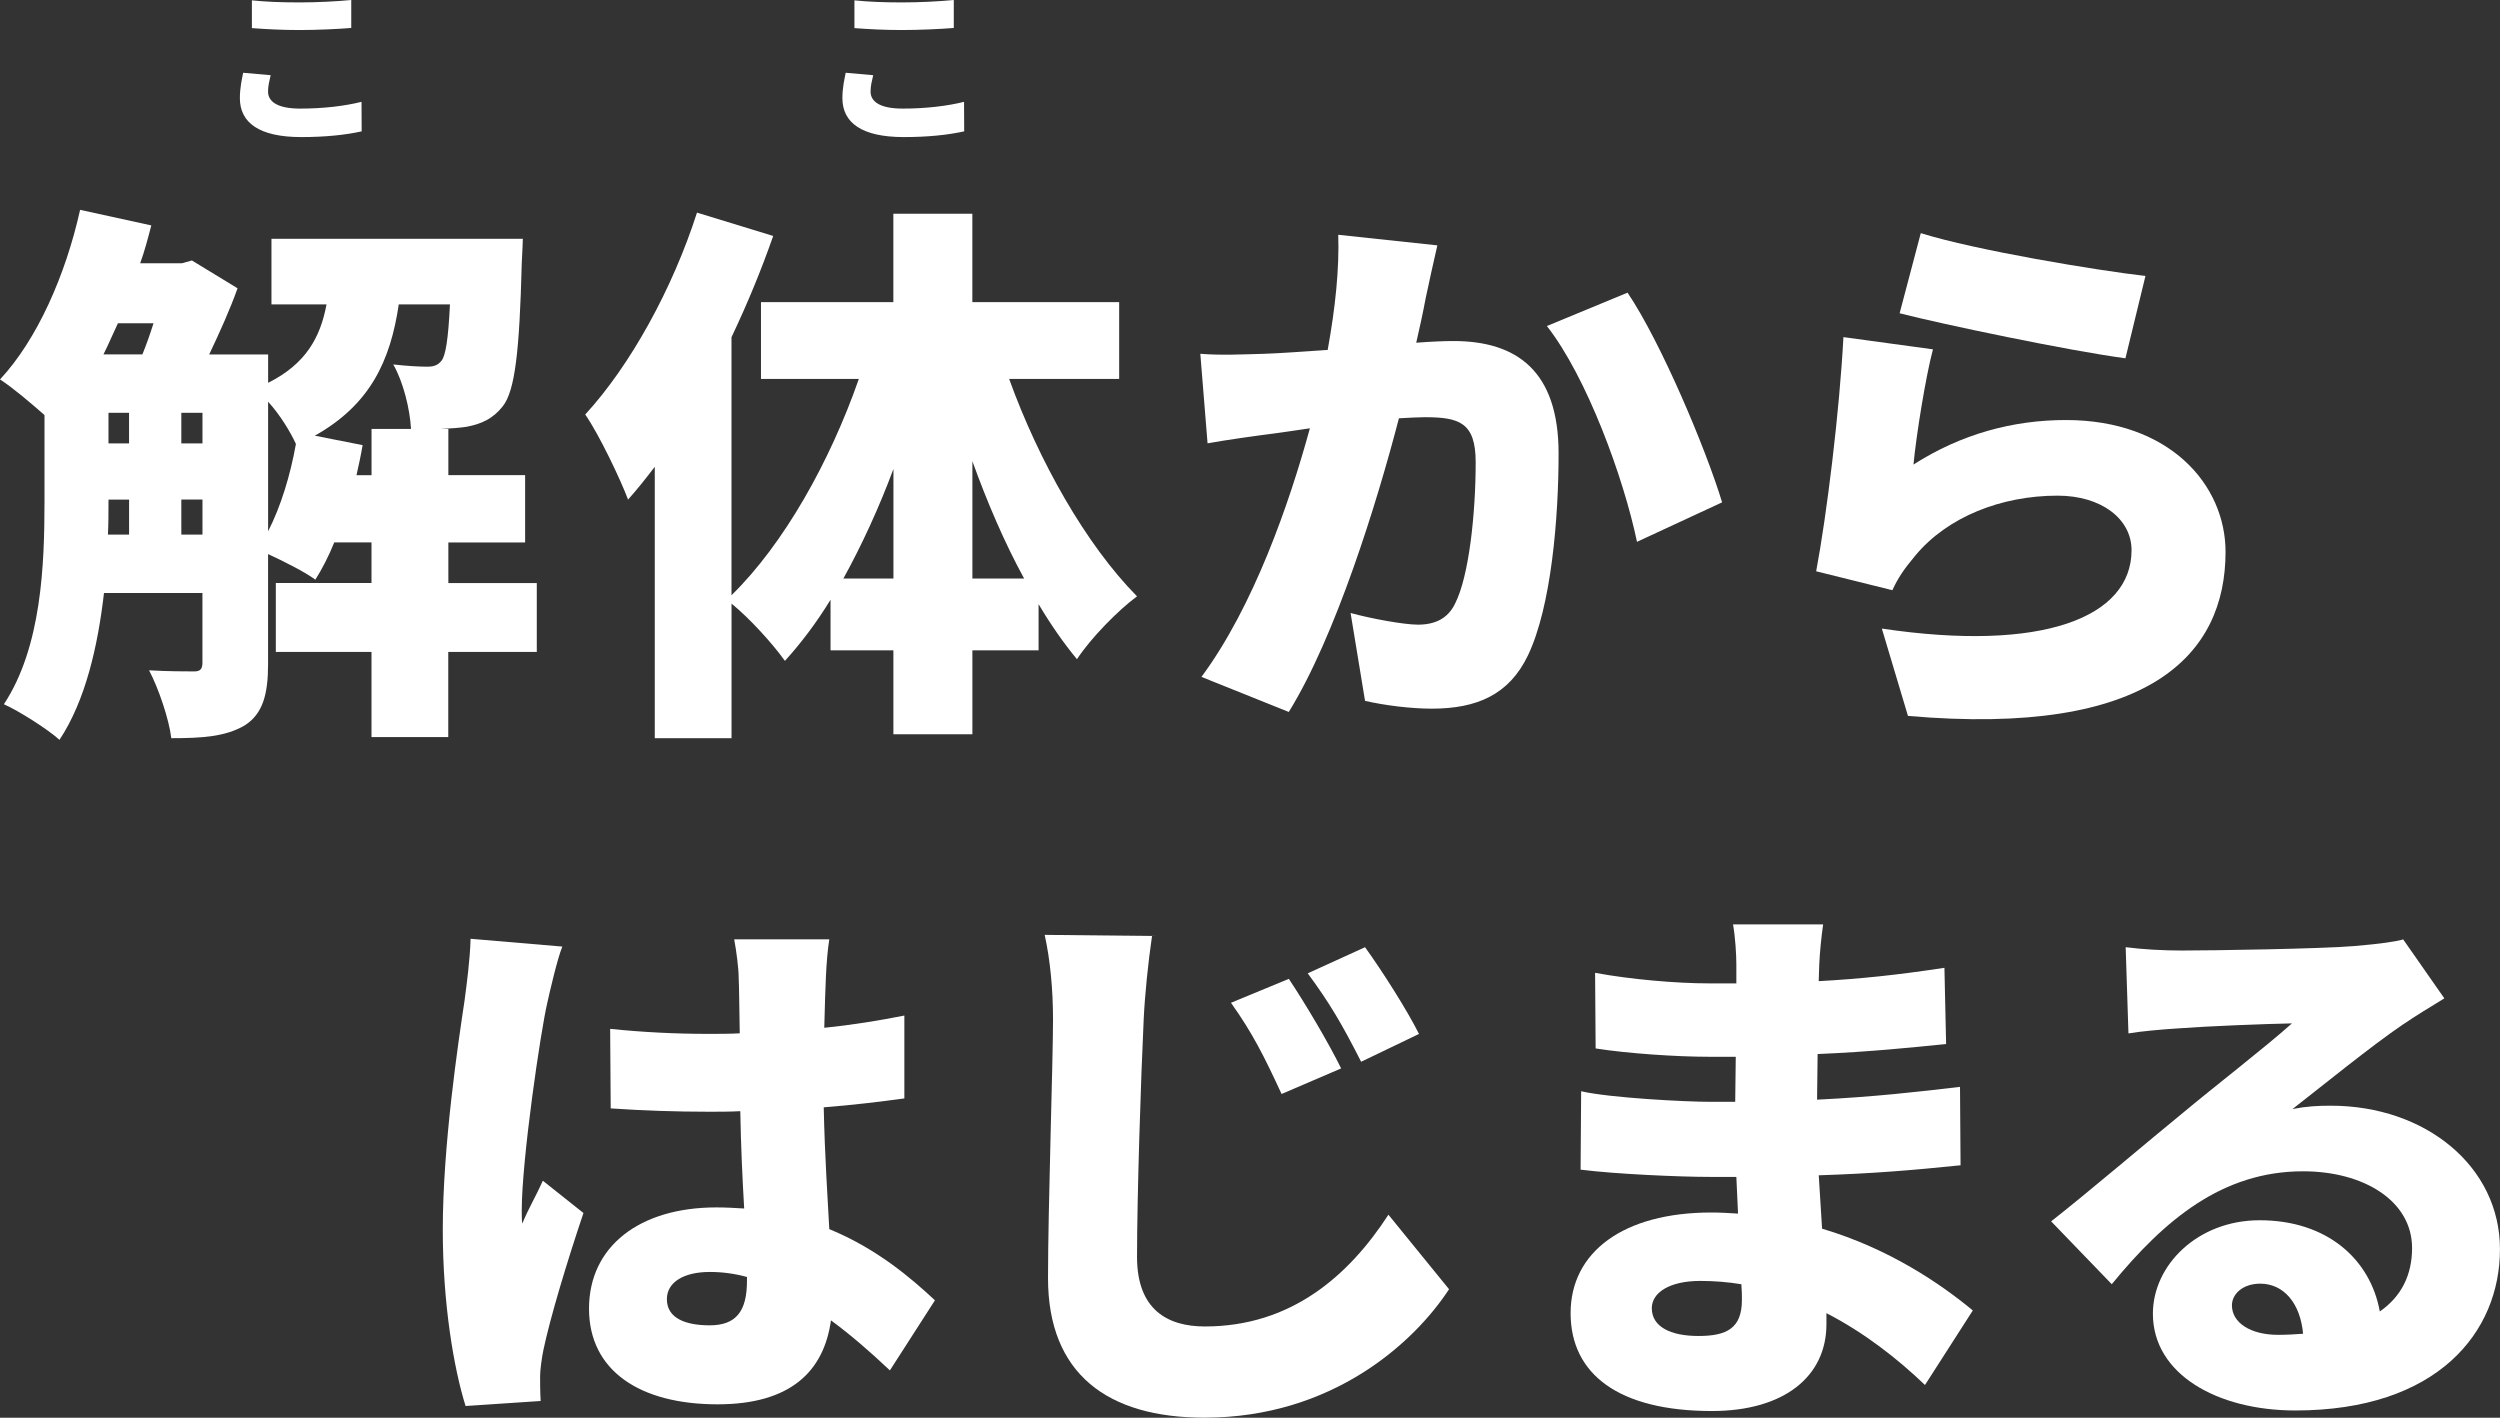
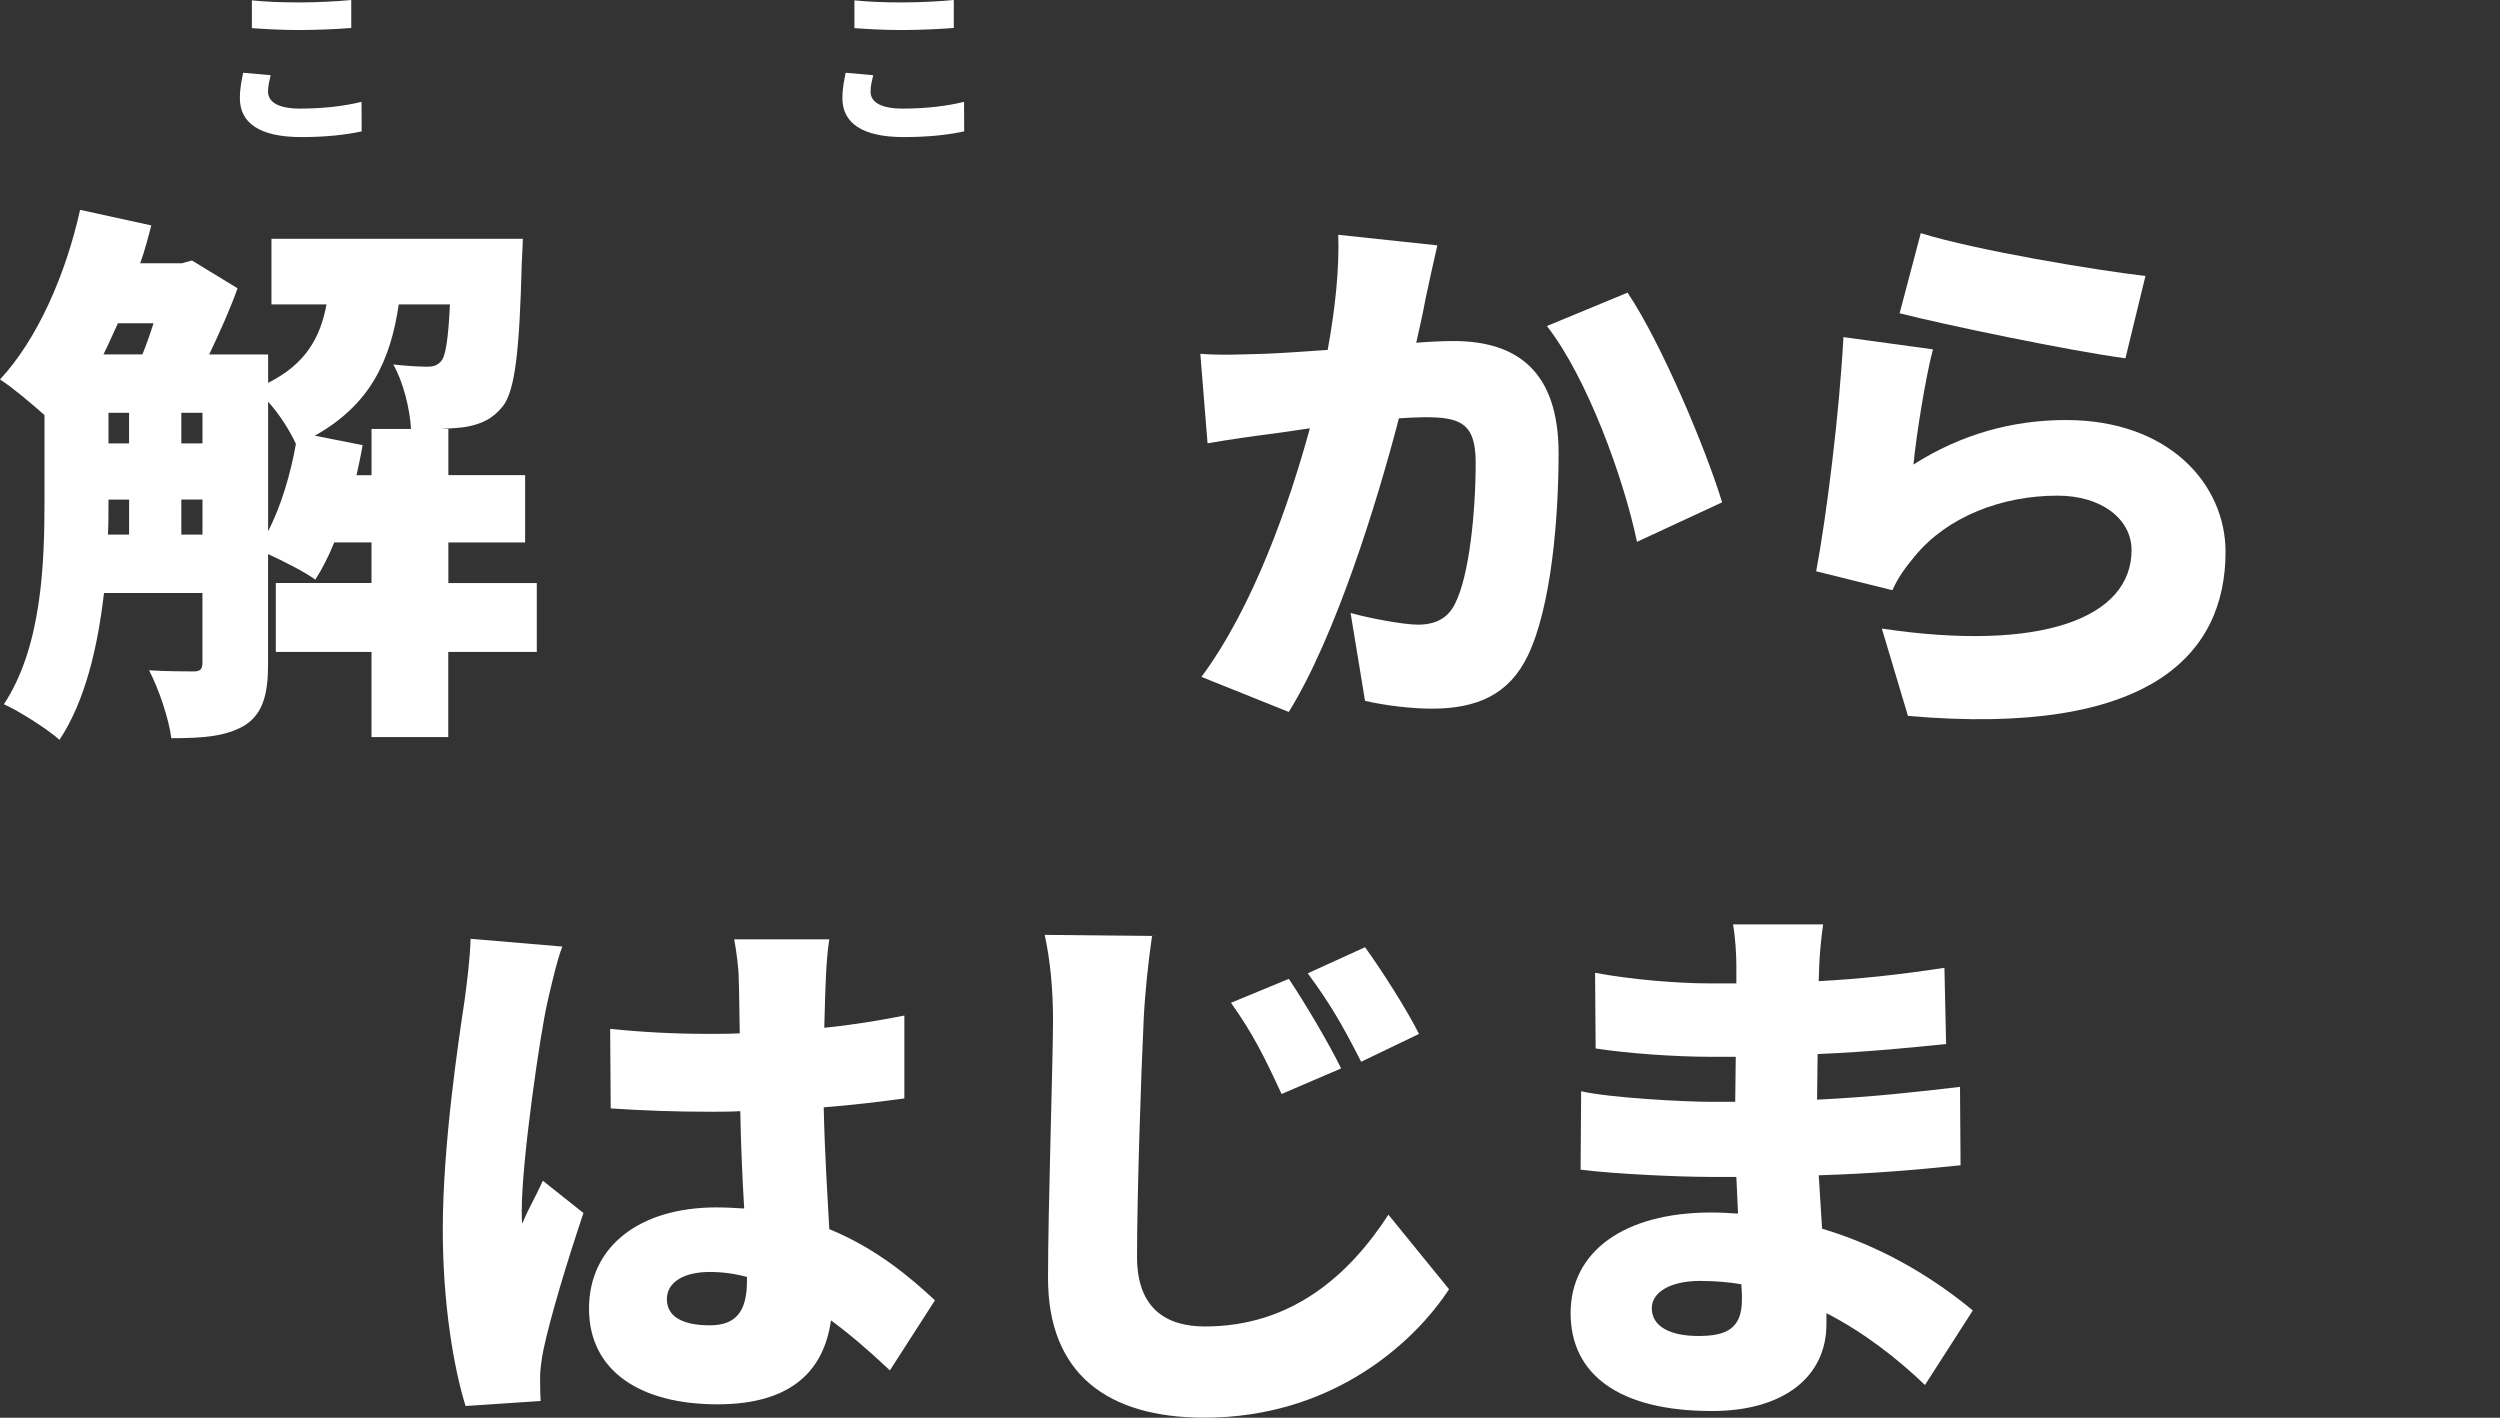
<svg xmlns="http://www.w3.org/2000/svg" id="_レイヤー_2" viewBox="0 0 638.35 362">
  <rect x="0" y="0" width="638.35" height="362" fill="#333333" stroke="none" />
  <defs>
    <style>.cls-1{fill:#fff;stroke-width:0px;}</style>
  </defs>
  <g id="text">
    <path class="cls-1" d="m137.04,166.47h-22.58v21.73h-19.6v-21.73h-24.43v-17.61h24.43v-10.37h-9.51c-1.42,3.55-3.12,6.82-4.83,9.52-2.7-1.99-8.09-4.69-12.07-6.53v28.12c0,7.53-1.28,12.64-5.96,15.62-4.83,2.84-10.65,3.27-18.75,3.27-.57-4.83-3.27-12.78-5.68-17.33,4.69.28,9.8.28,11.5.28,1.56,0,2.13-.57,2.13-2.27v-17.75h-25.14c-1.56,13.49-4.69,27.41-11.36,37.49-2.98-2.7-10.37-7.38-14.2-9.09,9.66-14.63,10.37-35.79,10.37-51.83v-22.01c-3.55-3.12-8.24-7.1-11.36-9.09,9.52-10.23,16.76-26.7,20.45-43.31l18.18,3.98c-.85,3.27-1.7,6.53-2.84,9.66h10.65l2.56-.71,11.65,7.1c-1.85,5.25-4.54,11.22-7.24,16.9h15.05v7.24c9.66-4.83,13.35-11.65,14.91-20.02h-14.06v-16.76h64.19s-.14,4.12-.28,6.25c-.57,22.3-1.7,32.52-4.83,36.5-2.56,3.27-5.54,4.54-9.23,5.25-1.7.28-4.12.43-6.67.57h1.99v11.79h19.6v17.18h-19.6v10.37h22.58v17.61ZM30.11,82.54c-1.28,2.7-2.41,5.4-3.69,7.95h9.94c.99-2.41,1.99-5.25,2.84-7.95h-9.09Zm-2.41,45.59c0,2.7,0,5.54-.14,8.38h5.4v-8.95h-5.25v.57Zm0-14.91h5.25v-7.81h-5.25v7.81Zm18.6,0h5.4v-7.81h-5.4v7.81Zm5.4,23.29v-8.95h-5.4v8.95h5.4Zm16.76-.85c3.27-6.39,5.68-14.34,7.1-22.3-1.42-3.12-4.12-7.53-7.1-10.79v33.09Zm26.41-14.34v-11.79h10.08c-.28-5.11-1.99-12.07-4.54-16.47,3.83.43,6.82.57,8.66.57,1.56,0,2.7-.28,3.69-1.56.99-1.28,1.7-5.25,2.13-14.34h-13.07c-2.13,14.34-7.24,25.56-21.44,33.52l12.21,2.41c-.43,2.56-.99,5.11-1.56,7.67h3.83Z" />
-     <path class="cls-1" d="m257.67,96.74c7.53,20.88,19.6,42.32,32.66,55.53-4.83,3.55-11.79,10.65-15.34,16.05-3.41-4.12-6.67-8.8-9.8-14.06v11.79h-16.9v21.44h-20.17v-21.44h-16.05v-12.92c-3.55,5.82-7.53,11.08-11.65,15.62-3.12-4.4-9.09-10.94-13.63-14.63v34.37h-19.6v-69.3c-2.27,2.98-4.54,5.82-6.82,8.38-1.85-4.97-7.38-16.62-10.94-21.73,11.5-12.5,22.3-32.1,28.54-51.55l19.46,5.96c-2.98,8.52-6.53,17.18-10.65,25.85v65.89c13.35-13.07,25.14-34.08,32.52-55.24h-24.99v-19.6h33.8v-22.58h20.17v22.58h37.49v19.6h-28.12Zm-29.54,50.98v-27.98c-3.69,9.94-8.09,19.46-12.78,27.98h12.78Zm33.37,0c-4.97-9.09-9.37-19.31-13.21-29.96v29.96h13.21Z" />
    <path class="cls-1" d="m367.01,62.66c-.99,4.26-2.13,9.51-2.98,13.49-.71,3.83-1.56,7.67-2.41,11.36,3.69-.28,6.96-.43,9.51-.43,16.19,0,26.84,7.67,26.84,28.69,0,16.47-1.85,39.05-7.81,51.55-4.83,10.08-13.07,13.63-24.57,13.63-5.4,0-12.07-.85-17.04-1.99l-3.69-22.44c5.11,1.42,13.63,2.98,17.18,2.98,4.4,0,7.67-1.56,9.51-5.4,3.55-6.96,5.25-23.01,5.25-36.07,0-10.23-4.26-11.5-13.07-11.5-1.56,0-3.98.14-6.53.28-5.68,21.87-16.19,55.67-28.12,74.98l-22.3-8.95c13.35-18.04,22.44-44.31,27.69-63.48-3.69.57-6.82.99-8.8,1.28-4.54.57-12.64,1.7-17.33,2.56l-1.85-22.86c5.4.43,10.79.14,16.33,0,4.12-.14,9.94-.57,16.19-.99,1.99-10.94,2.98-20.73,2.7-29.4l25.28,2.7Zm48.57,12.07c8.52,12.64,20.02,39.91,24.14,53.54l-21.73,10.08c-3.41-16.33-12.78-42.04-23.01-55.1l20.59-8.52Z" />
    <path class="cls-1" d="m488.6,118.61c12.21-7.81,25.42-11.36,38.91-11.36,26.41,0,40.76,16.47,40.76,33.66,0,26.13-19.17,47.29-81.09,41.89l-6.67-22.3c41.04,6.11,63.76-2.84,63.76-20.02,0-7.95-7.67-13.92-18.89-13.92-14.34,0-28.12,5.4-36.36,15.34-2.84,3.41-4.4,5.68-5.82,8.8l-19.46-4.83c2.7-14.34,5.96-40.76,6.96-59.79l22.86,3.12c-1.85,6.96-4.26,21.87-4.97,29.4Zm1.85-59.08c14.06,4.4,45.02,9.52,57.37,10.94l-5.11,21.02c-14.77-1.99-46.58-8.66-57.66-11.5l5.4-20.45Z" />
    <path class="cls-1" d="m69.11,19.21c-.35,1.51-.67,2.75-.67,4.17,0,2.48,2.26,4.35,8.21,4.35s11.44-.67,15.66-1.73l.04,7.54c-4.21.93-9.32,1.46-15.44,1.46-10.69,0-15.66-3.64-15.66-9.94,0-2.71.53-4.88.84-6.48l7.01.62ZM64.32.09c3.28.35,7.41.53,12.15.53,4.39,0,9.76-.27,13.22-.62v7.14c-3.11.27-8.92.53-13.17.53-4.7,0-8.56-.22-12.2-.49V.09Z" />
    <path class="cls-1" d="m222.96,19.21c-.35,1.51-.67,2.75-.67,4.17,0,2.48,2.26,4.35,8.21,4.35s11.44-.67,15.66-1.73l.04,7.54c-4.21.93-9.32,1.46-15.44,1.46-10.69,0-15.66-3.64-15.66-9.94,0-2.71.53-4.88.84-6.48l7.01.62ZM218.17.09c3.28.35,7.41.53,12.15.53,4.39,0,9.76-.27,13.22-.62v7.14c-3.11.27-8.92.53-13.17.53-4.7,0-8.56-.22-12.2-.49V.09Z" />
    <path class="cls-1" d="m143.58,241.71c-1.28,3.12-3.27,11.79-3.83,14.34-1.7,7.24-6.53,40.05-6.53,53.11,0,.43,0,2.7.14,3.27,1.7-4.12,3.41-6.82,5.25-10.94l10.37,8.24c-4.26,12.64-8.52,26.84-10.22,34.94-.43,1.99-.85,5.25-.85,6.67,0,1.56,0,4.12.14,6.39l-19.17,1.28c-2.98-9.52-5.82-25.99-5.82-45.02,0-21.59,3.98-48,5.54-58.37.57-4.26,1.42-10.65,1.56-15.91l23.43,1.99Zm83.65,108.21c-5.25-4.97-10.22-9.23-15.05-12.78-1.85,13.21-10.51,21.44-28.97,21.44-19.74,0-32.81-8.52-32.81-24.43s12.92-25.85,32.52-25.85c2.41,0,4.83.14,7.1.28-.43-7.38-.85-16.05-.99-24.85-2.7.14-5.4.14-7.95.14-8.38,0-16.76-.28-25.14-.85l-.14-20.31c8.24.85,16.62,1.28,25.14,1.28,2.7,0,5.25,0,7.95-.14-.14-6.53-.14-11.79-.28-14.34,0-2.13-.57-6.67-1.14-9.66h24.28c-.43,2.7-.71,6.25-.85,9.37-.14,2.7-.28,7.38-.43,13.21,7.1-.71,14.06-1.85,20.45-3.12v21.16c-6.25.85-13.21,1.7-20.59,2.27.28,12.78.99,22.86,1.42,31.1,12.07,4.97,20.73,12.36,26.98,18.18l-11.5,17.89Zm-36.5-23.86c-3.12-.85-6.25-1.28-9.51-1.28-6.53,0-10.94,2.56-10.94,6.96,0,4.97,4.97,6.67,10.94,6.67,6.82,0,9.51-3.69,9.51-11.36v-.99Z" />
    <path class="cls-1" d="m294.16,239.01c-.99,6.67-1.85,15.2-2.13,21.3-.71,14.77-1.7,45.16-1.7,60.64,0,13.49,7.81,17.75,17.33,17.75,21.87,0,36.64-12.78,46.86-28.54l15.48,19.03c-8.8,13.49-29.68,32.8-62.49,32.8-24.57,0-39.91-11.08-39.91-35.65,0-17.75,1.28-55.38,1.28-66.04,0-7.53-.71-15.2-2.13-21.59l27.41.28Zm48.28,33.8l-15.2,6.53c-4.54-9.8-7.38-15.48-12.92-23.29l14.77-6.11c4.26,6.39,10.22,16.47,13.35,22.86Zm19.88-8.8l-14.77,7.1c-4.97-9.8-8.09-15.05-13.63-22.58l14.63-6.67c4.4,6.11,10.65,15.91,13.78,22.15Z" />
    <path class="cls-1" d="m491.5,353.62c-6.96-6.67-15.48-13.35-25.14-18.32v2.84c0,13.21-10.65,22.15-29.25,22.15-23.72,0-36.07-9.37-36.07-24.99s13.49-25.7,35.93-25.7c2.27,0,4.54.14,6.82.28l-.43-9.37h-6.82c-7.53,0-24-.71-32.95-1.85l.14-20.02c7.38,1.7,26.56,2.7,33.09,2.7h6.25l.14-11.5h-6.67c-8.52,0-21.02-.85-29.11-2.13l-.14-19.31c9.09,1.7,20.88,2.7,29.11,2.7h6.96v-4.83c0-2.56-.28-7.1-.85-10.23h23.01c-.43,2.98-.85,6.96-.99,10.23l-.14,4.26c10.37-.57,20.02-1.56,32.1-3.41l.43,19.46c-8.38.85-19.31,1.99-32.81,2.56l-.14,11.65c14.49-.71,25.7-1.99,36.5-3.27l.14,20.02c-12.36,1.28-22.72,2.13-36.21,2.56.28,4.4.57,9.09.85,13.63,17.18,5.11,30.25,14.06,38.49,20.88l-12.21,19.03Zm-46.86-25.7c-3.41-.57-6.96-.85-10.51-.85-7.81,0-12.36,2.98-12.36,6.96,0,4.69,4.69,7.1,11.93,7.1s11.08-1.99,11.08-9.23c0-.99,0-2.27-.14-3.98Z" />
-     <path class="cls-1" d="m624.14,254.92c-3.69,2.27-7.24,4.4-10.79,6.82-7.95,5.4-20.31,15.48-27.98,21.44,3.69-.71,6.39-.85,9.8-.85,24.14,0,43.17,15.48,43.17,36.64s-15.91,41.18-52.26,41.18c-19.88,0-36.36-9.23-36.36-24.71,0-12.35,11.36-23.86,27.27-23.86,17.18,0,28.26,9.94,30.67,23.29,5.54-3.83,8.24-9.37,8.24-16.19,0-12.07-12.36-19.6-27.83-19.6-20.59,0-35.36,12.36-48.85,28.83l-15.48-16.05c9.09-7.1,25.42-21.02,33.8-27.83,7.81-6.53,20.88-16.62,27.69-22.72-7.1.14-21.59.71-29.11,1.28-4.26.28-9.23.71-12.64,1.28l-.71-22.01c4.4.57,9.66.85,14.34.85,7.53,0,35.65-.43,44.02-1.14,6.67-.57,10.65-1.14,12.5-1.7l10.51,15.05Zm-36.07,85.63c-.71-7.81-4.97-12.78-10.93-12.78-4.54,0-7.24,2.7-7.24,5.54,0,4.4,4.69,7.53,11.79,7.53,2.27,0,4.4-.14,6.39-.28Z" />
  </g>
</svg>